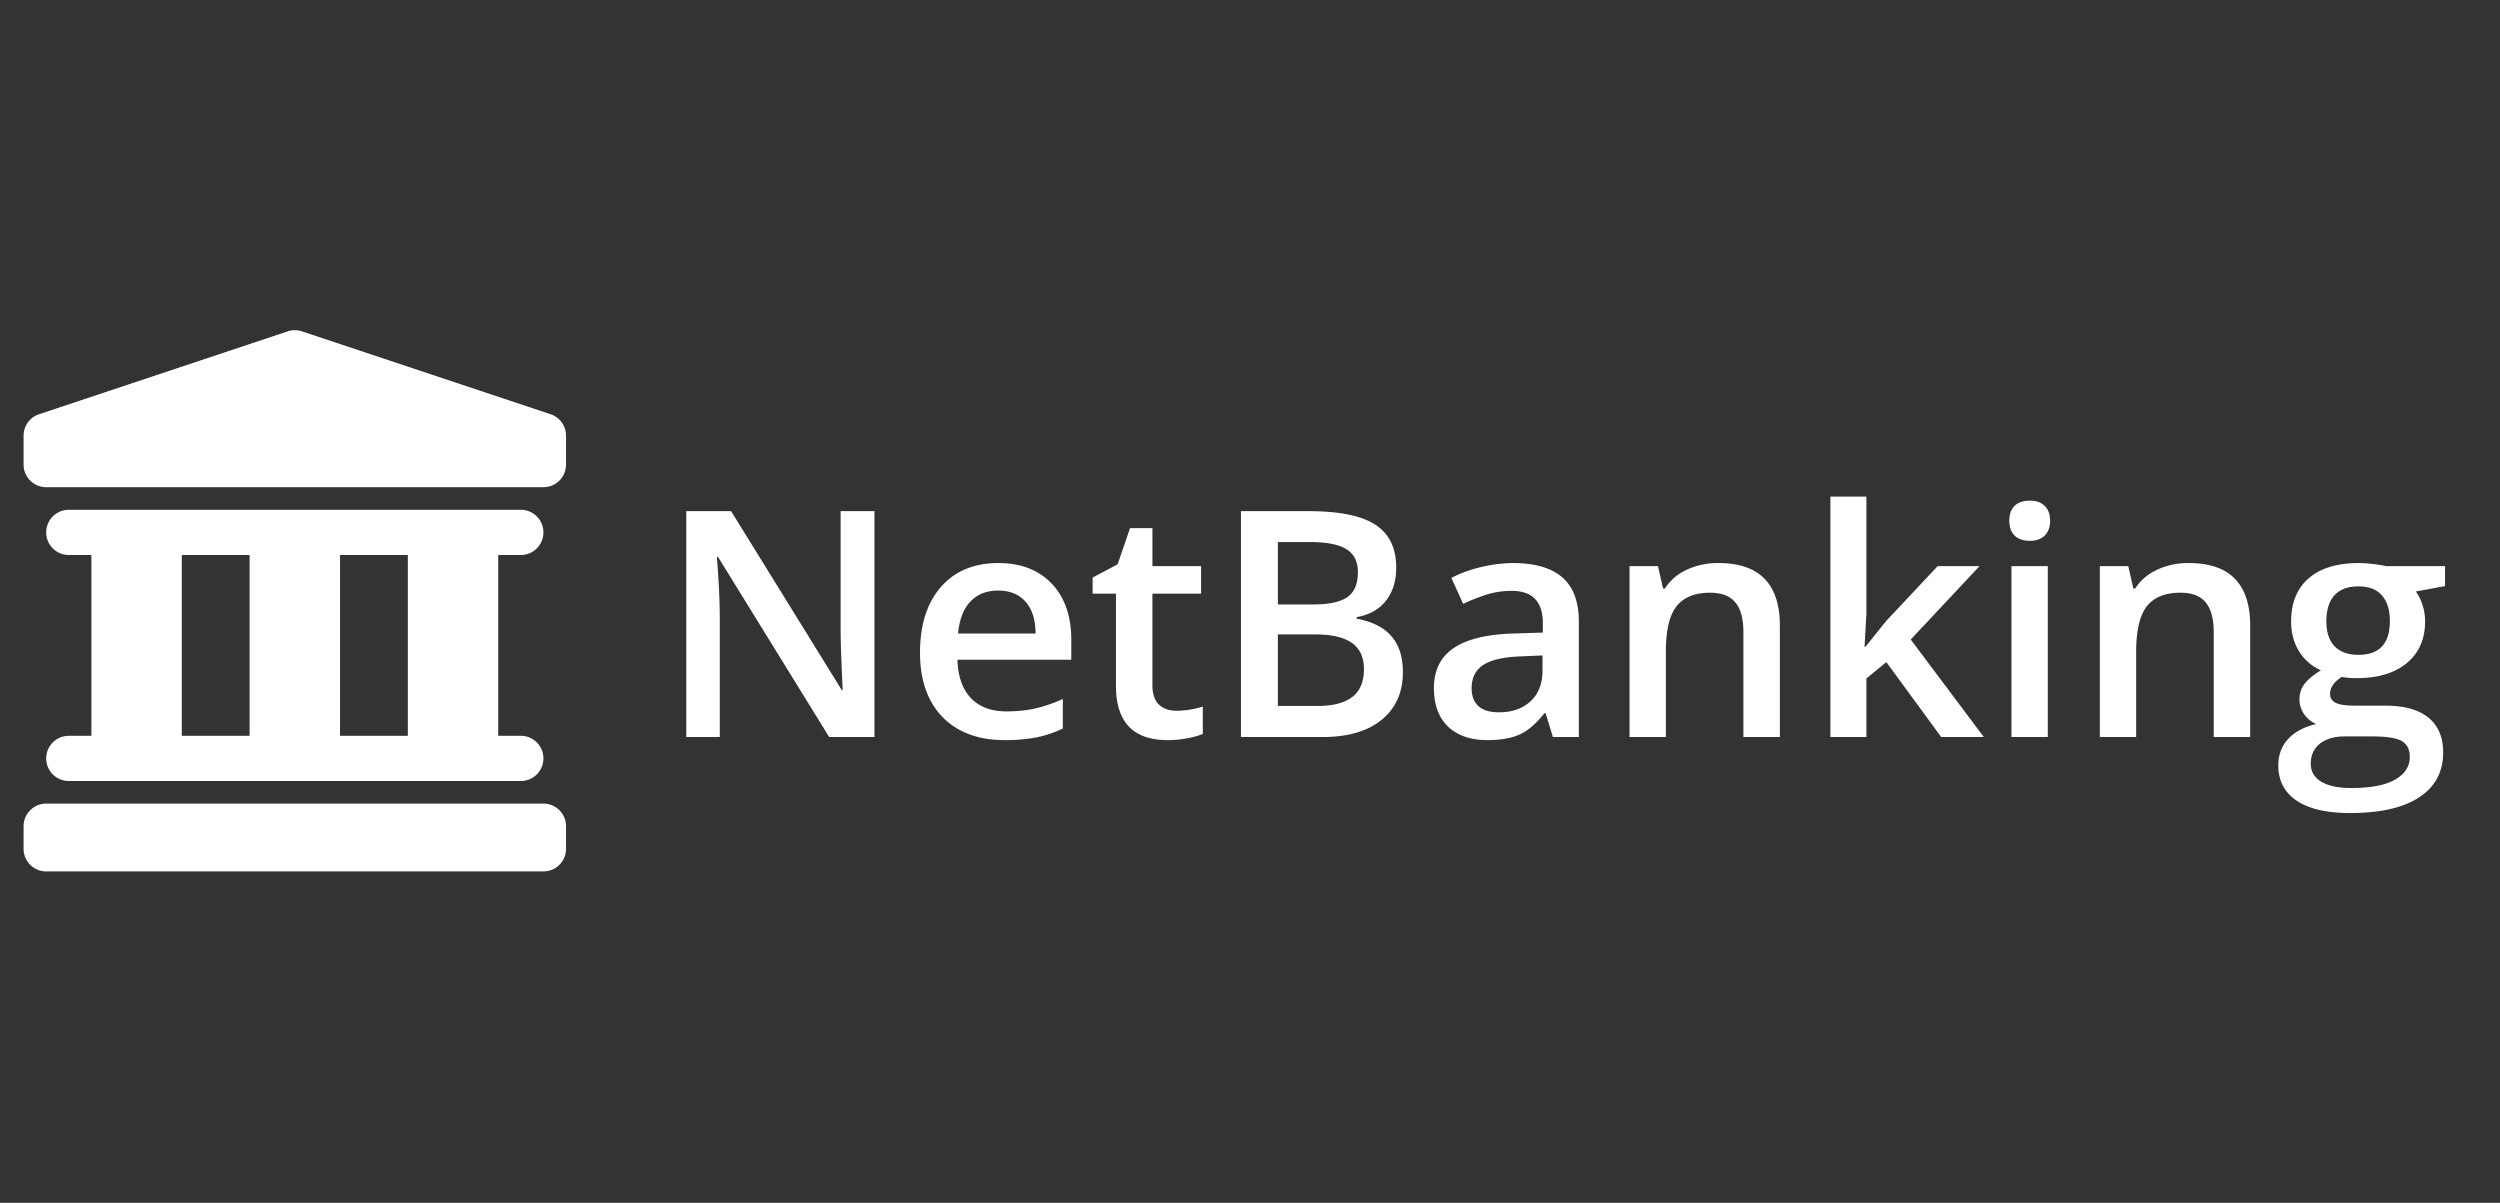
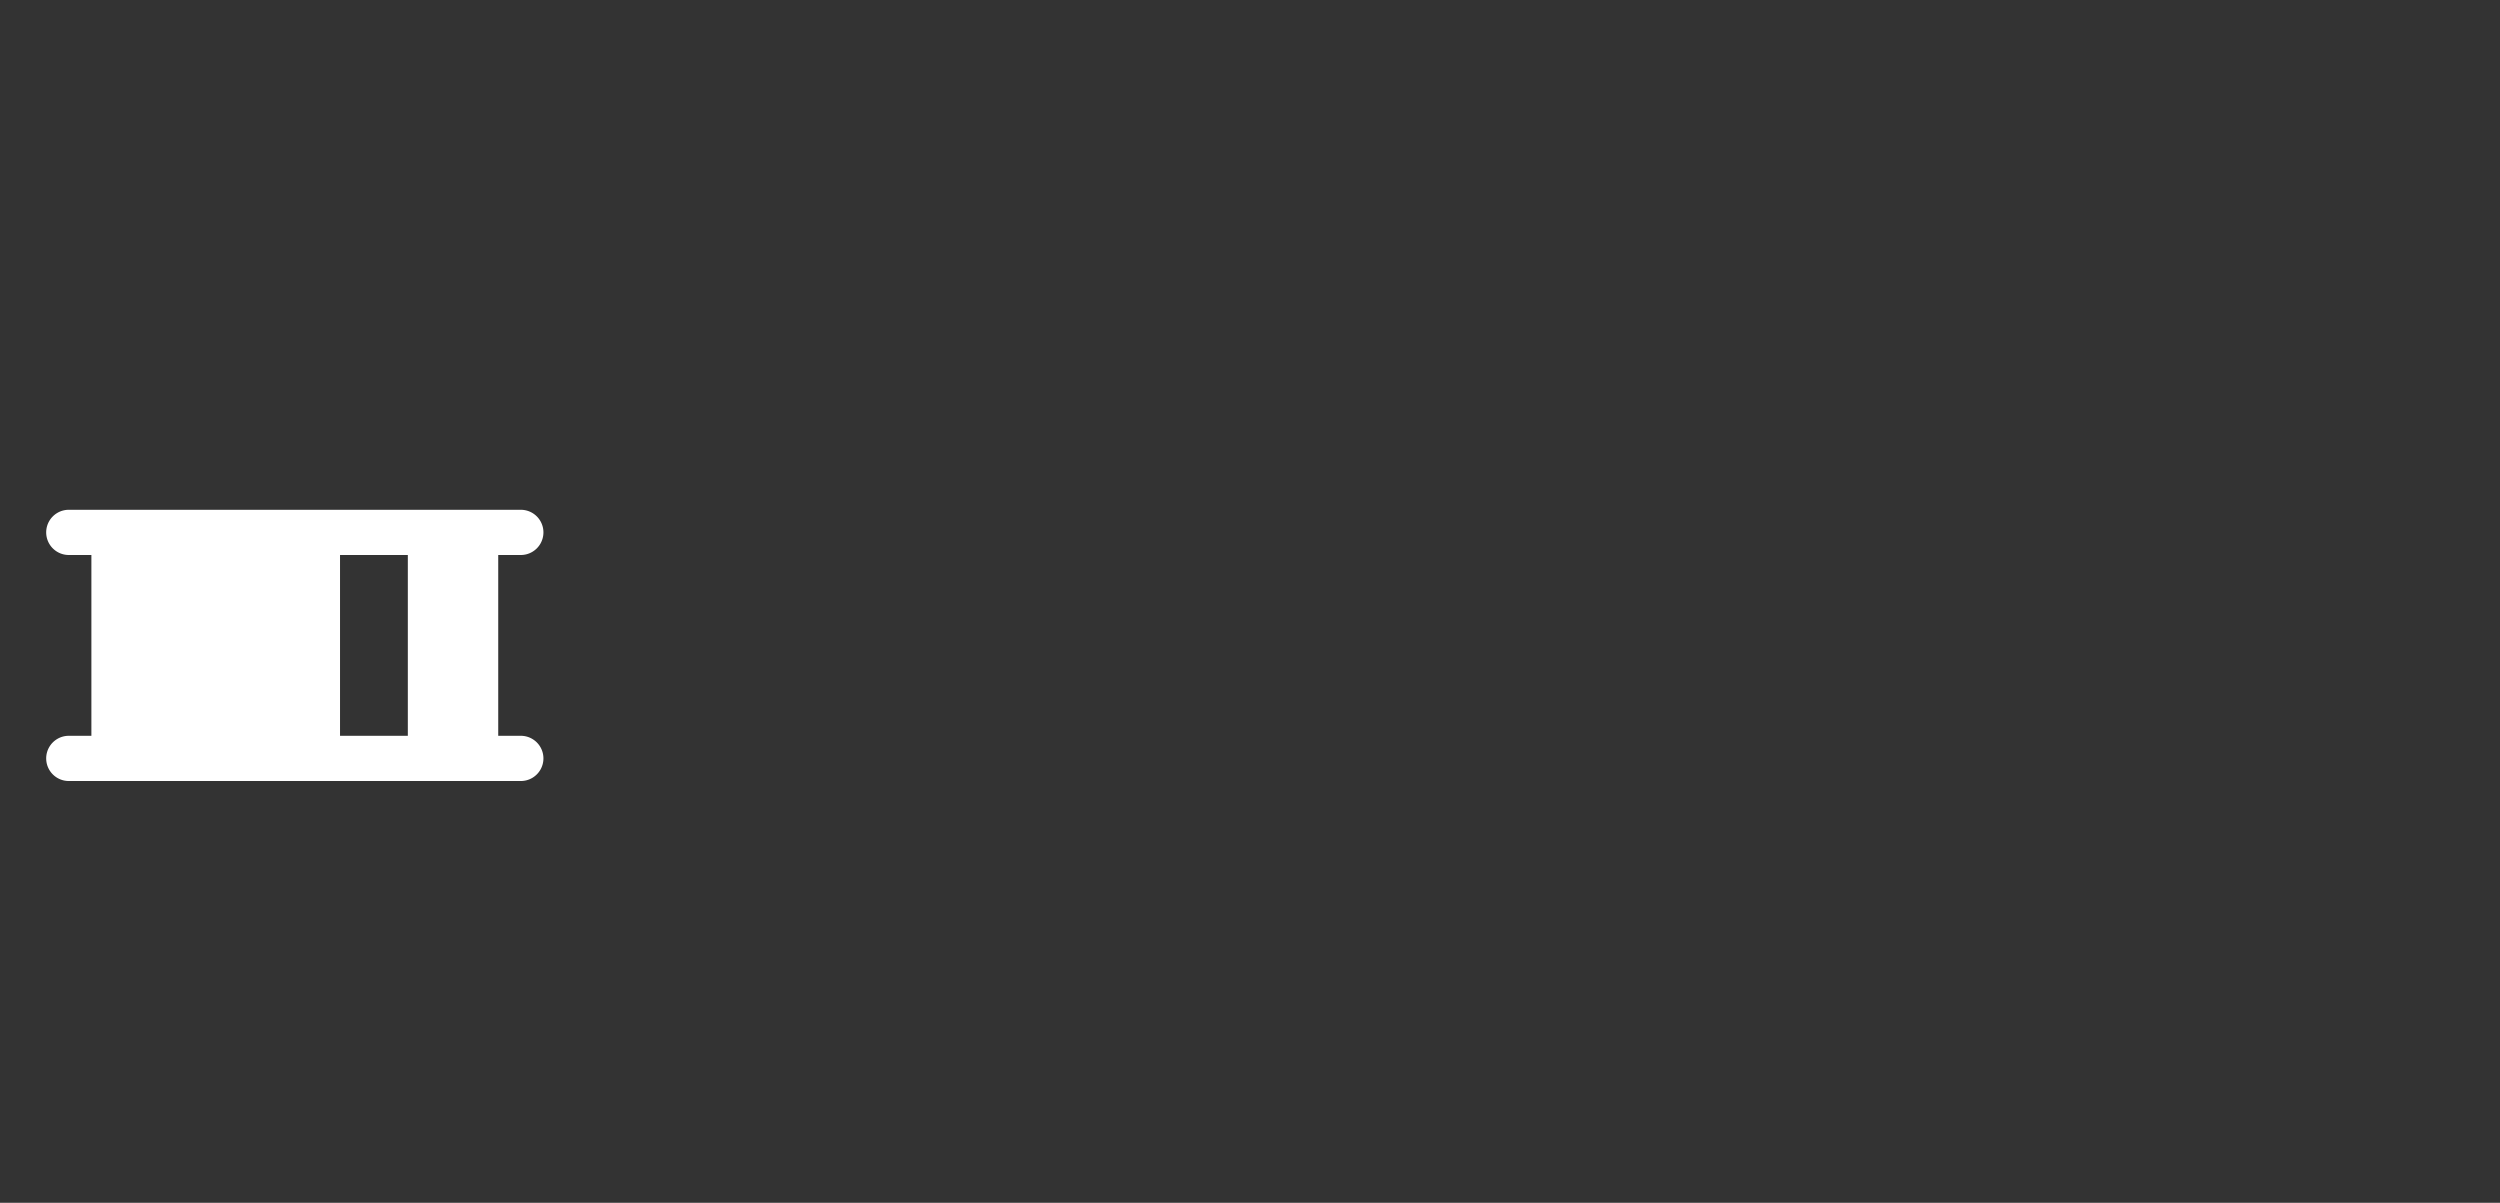
<svg xmlns="http://www.w3.org/2000/svg" width="106" height="51" fill="none">
  <rect width="100%" height="100%" fill="#333333" stroke="none" />
-   <path d="M1 18.472c0-.412.264-.779.655-.909l10.542-3.514a.958.958 0 0 1 .606 0l10.542 3.514c.391.13.655.497.655.91v1.225c0 .53-.43.959-.958.959H1.958A.958.958 0 0 1 1 19.698v-1.226Zm0 16.56c0-.53.43-.959.958-.959h21.084c.529 0 .958.43.958.959v.958c0 .53-.43.958-.958.958H1.958A.958.958 0 0 1 1 35.99v-.959Z" fill="#fff" />
-   <path fill-rule="evenodd" clip-rule="evenodd" d="M2.917 21.615a.958.958 0 0 0 0 1.917h.958v7.666h-.958a.958.958 0 1 0 0 1.917h19.166a.958.958 0 1 0 0-1.917h-.958v-7.666h.958a.958.958 0 1 0 0-1.917H2.917Zm14.375 1.917v7.666h-2.875v-7.666h2.875Zm-6.709 0v7.666H7.708v-7.666h2.875Z" fill="#fff" />
-   <path d="M37.077 31.25h-1.92l-4.71-7.632h-.052l.033.426c.06.812.091 1.555.091 2.227v4.979h-1.421v-9.578h1.9l4.697 7.593h.039c-.009-.1-.026-.465-.052-1.094a38.207 38.207 0 0 1-.04-1.48v-5.019h1.435v9.578Zm5.529.131c-1.127 0-2.009-.328-2.647-.983-.633-.66-.95-1.565-.95-2.718 0-1.184.295-2.114.885-2.791.59-.677 1.4-1.015 2.43-1.015.957 0 1.712.29 2.267.87.555.582.832 1.38.832 2.398v.832h-4.828c.022.704.212 1.245.57 1.625.358.376.862.564 1.513.564.428 0 .826-.04 1.192-.118a6.423 6.423 0 0 0 1.193-.407v1.252a4.774 4.774 0 0 1-1.14.38 6.993 6.993 0 0 1-1.317.111Zm-.282-6.341c-.489 0-.882.155-1.179.465-.292.31-.467.762-.524 1.356h3.289c-.009-.599-.153-1.05-.433-1.356-.28-.31-.663-.465-1.153-.465Zm7.547 5.096c.376 0 .751-.059 1.127-.177v1.16a2.99 2.99 0 0 1-.662.183 4.303 4.303 0 0 1-.832.079c-1.458 0-2.188-.769-2.188-2.306v-3.904h-.989v-.682l1.061-.563.525-1.533h.95v1.611h2.063v1.167h-2.064v3.878c0 .371.092.646.276.825.187.175.432.262.733.262Zm2.745-8.464h2.843c1.32 0 2.271.192 2.857.577.59.384.884.991.884 1.821 0 .559-.144 1.024-.432 1.395-.289.372-.703.605-1.245.701v.066c.672.127 1.166.378 1.48.753.32.372.479.876.479 1.514 0 .86-.302 1.535-.904 2.024-.599.485-1.433.727-2.503.727h-3.459v-9.578Zm1.566 3.957h1.507c.655 0 1.133-.103 1.434-.308.302-.21.452-.563.452-1.061 0-.45-.163-.775-.491-.976-.323-.201-.839-.301-1.546-.301h-1.356v2.646Zm0 1.271v3.033h1.664c.655 0 1.149-.124 1.48-.373.337-.253.505-.65.505-1.192 0-.498-.17-.867-.511-1.108-.34-.24-.858-.36-1.553-.36h-1.585Zm11.661 4.35-.308-1.009h-.052c-.35.441-.701.743-1.055.904-.354.157-.808.236-1.363.236-.712 0-1.269-.192-1.67-.576-.398-.385-.597-.928-.597-1.632 0-.746.278-1.31.832-1.69.555-.38 1.4-.587 2.536-.622l1.251-.04v-.386c0-.463-.11-.808-.328-1.035-.213-.232-.548-.347-1.002-.347-.371 0-.727.054-1.068.163-.34.11-.668.238-.982.387l-.498-1.1a5.24 5.24 0 0 1 1.29-.466 5.843 5.843 0 0 1 1.324-.163c.921 0 1.616.2 2.083.602.472.402.707 1.033.707 1.893v4.881h-1.1Zm-2.293-1.048c.559 0 1.007-.155 1.343-.465.34-.315.51-.754.51-1.317v-.629l-.93.04c-.724.026-1.253.148-1.585.366-.327.214-.491.544-.491.99 0 .323.096.574.288.753.192.174.48.262.865.262Zm11.916 1.048H73.92v-4.455c0-.559-.113-.976-.34-1.251-.223-.275-.579-.413-1.068-.413-.65 0-1.127.192-1.428.577-.302.384-.452 1.028-.452 1.932v3.61h-1.54v-7.245h1.206l.216.95h.078c.219-.346.529-.612.93-.8a3.117 3.117 0 0 1 1.337-.282c1.738 0 2.607.885 2.607 2.654v4.723Zm3.63-3.826.871-1.087 2.188-2.332h1.775l-2.915 3.111 3.099 4.134h-1.808l-2.326-3.177-.845.694v2.483h-1.526V21.056h1.526v4.973l-.079 1.395h.04Zm7.73 3.826h-1.54v-7.245h1.54v7.245Zm-1.631-9.165c0-.275.074-.487.223-.636.152-.148.369-.222.648-.222.27 0 .48.074.629.223.153.148.23.36.23.635 0 .262-.077.47-.23.622-.148.149-.358.223-.629.223-.28 0-.496-.074-.648-.223-.149-.152-.223-.36-.223-.622Zm10.213 9.165h-1.546v-4.455c0-.559-.114-.976-.34-1.251-.224-.275-.58-.413-1.069-.413-.65 0-1.126.192-1.428.577-.301.384-.452 1.028-.452 1.932v3.61h-1.54v-7.245h1.206l.216.95h.079c.218-.346.528-.612.93-.8a3.118 3.118 0 0 1 1.337-.282c1.738 0 2.607.885 2.607 2.654v4.723Zm8.261-7.245v.845l-1.238.229c.113.153.207.34.281.563.075.223.112.459.112.708 0 .747-.258 1.334-.773 1.762-.516.428-1.225.642-2.13.642-.23 0-.44-.017-.628-.052-.332.205-.498.445-.498.72 0 .166.076.29.23.374.156.083.442.124.857.124h1.265c.799 0 1.406.17 1.821.511.415.34.622.832.622 1.474 0 .821-.338 1.454-1.015 1.9-.677.445-1.655.668-2.935.668-.987 0-1.74-.175-2.26-.524-.52-.35-.78-.847-.78-1.494 0-.445.14-.82.42-1.126.283-.302.679-.511 1.185-.63a1.184 1.184 0 0 1-.51-.419 1.094 1.094 0 0 1-.197-.615c0-.271.076-.5.23-.688.152-.188.379-.374.68-.557a2.043 2.043 0 0 1-.917-.786c-.231-.367-.347-.795-.347-1.284 0-.786.247-1.396.74-1.828.498-.432 1.206-.648 2.123-.648.205 0 .419.015.642.045.227.026.397.055.511.085h2.509Zm-5.693 8.372c0 .332.148.587.445.766.302.18.723.269 1.265.269.838 0 1.463-.12 1.873-.36.411-.24.616-.56.616-.957 0-.314-.113-.54-.34-.675-.223-.13-.64-.196-1.252-.196h-1.166c-.44 0-.792.102-1.055.308-.257.21-.386.491-.386.845Zm.662-6.027c0 .454.115.803.347 1.048.236.244.572.367 1.009.367.891 0 1.336-.476 1.336-1.428 0-.472-.111-.834-.334-1.088-.218-.258-.552-.386-1.002-.386-.446 0-.784.126-1.016.38-.227.253-.34.622-.34 1.107Z" fill="#fff" />
+   <path fill-rule="evenodd" clip-rule="evenodd" d="M2.917 21.615a.958.958 0 0 0 0 1.917h.958v7.666h-.958a.958.958 0 1 0 0 1.917h19.166a.958.958 0 1 0 0-1.917h-.958v-7.666h.958a.958.958 0 1 0 0-1.917H2.917Zm14.375 1.917v7.666h-2.875v-7.666h2.875Zm-6.709 0v7.666H7.708h2.875Z" fill="#fff" />
</svg>